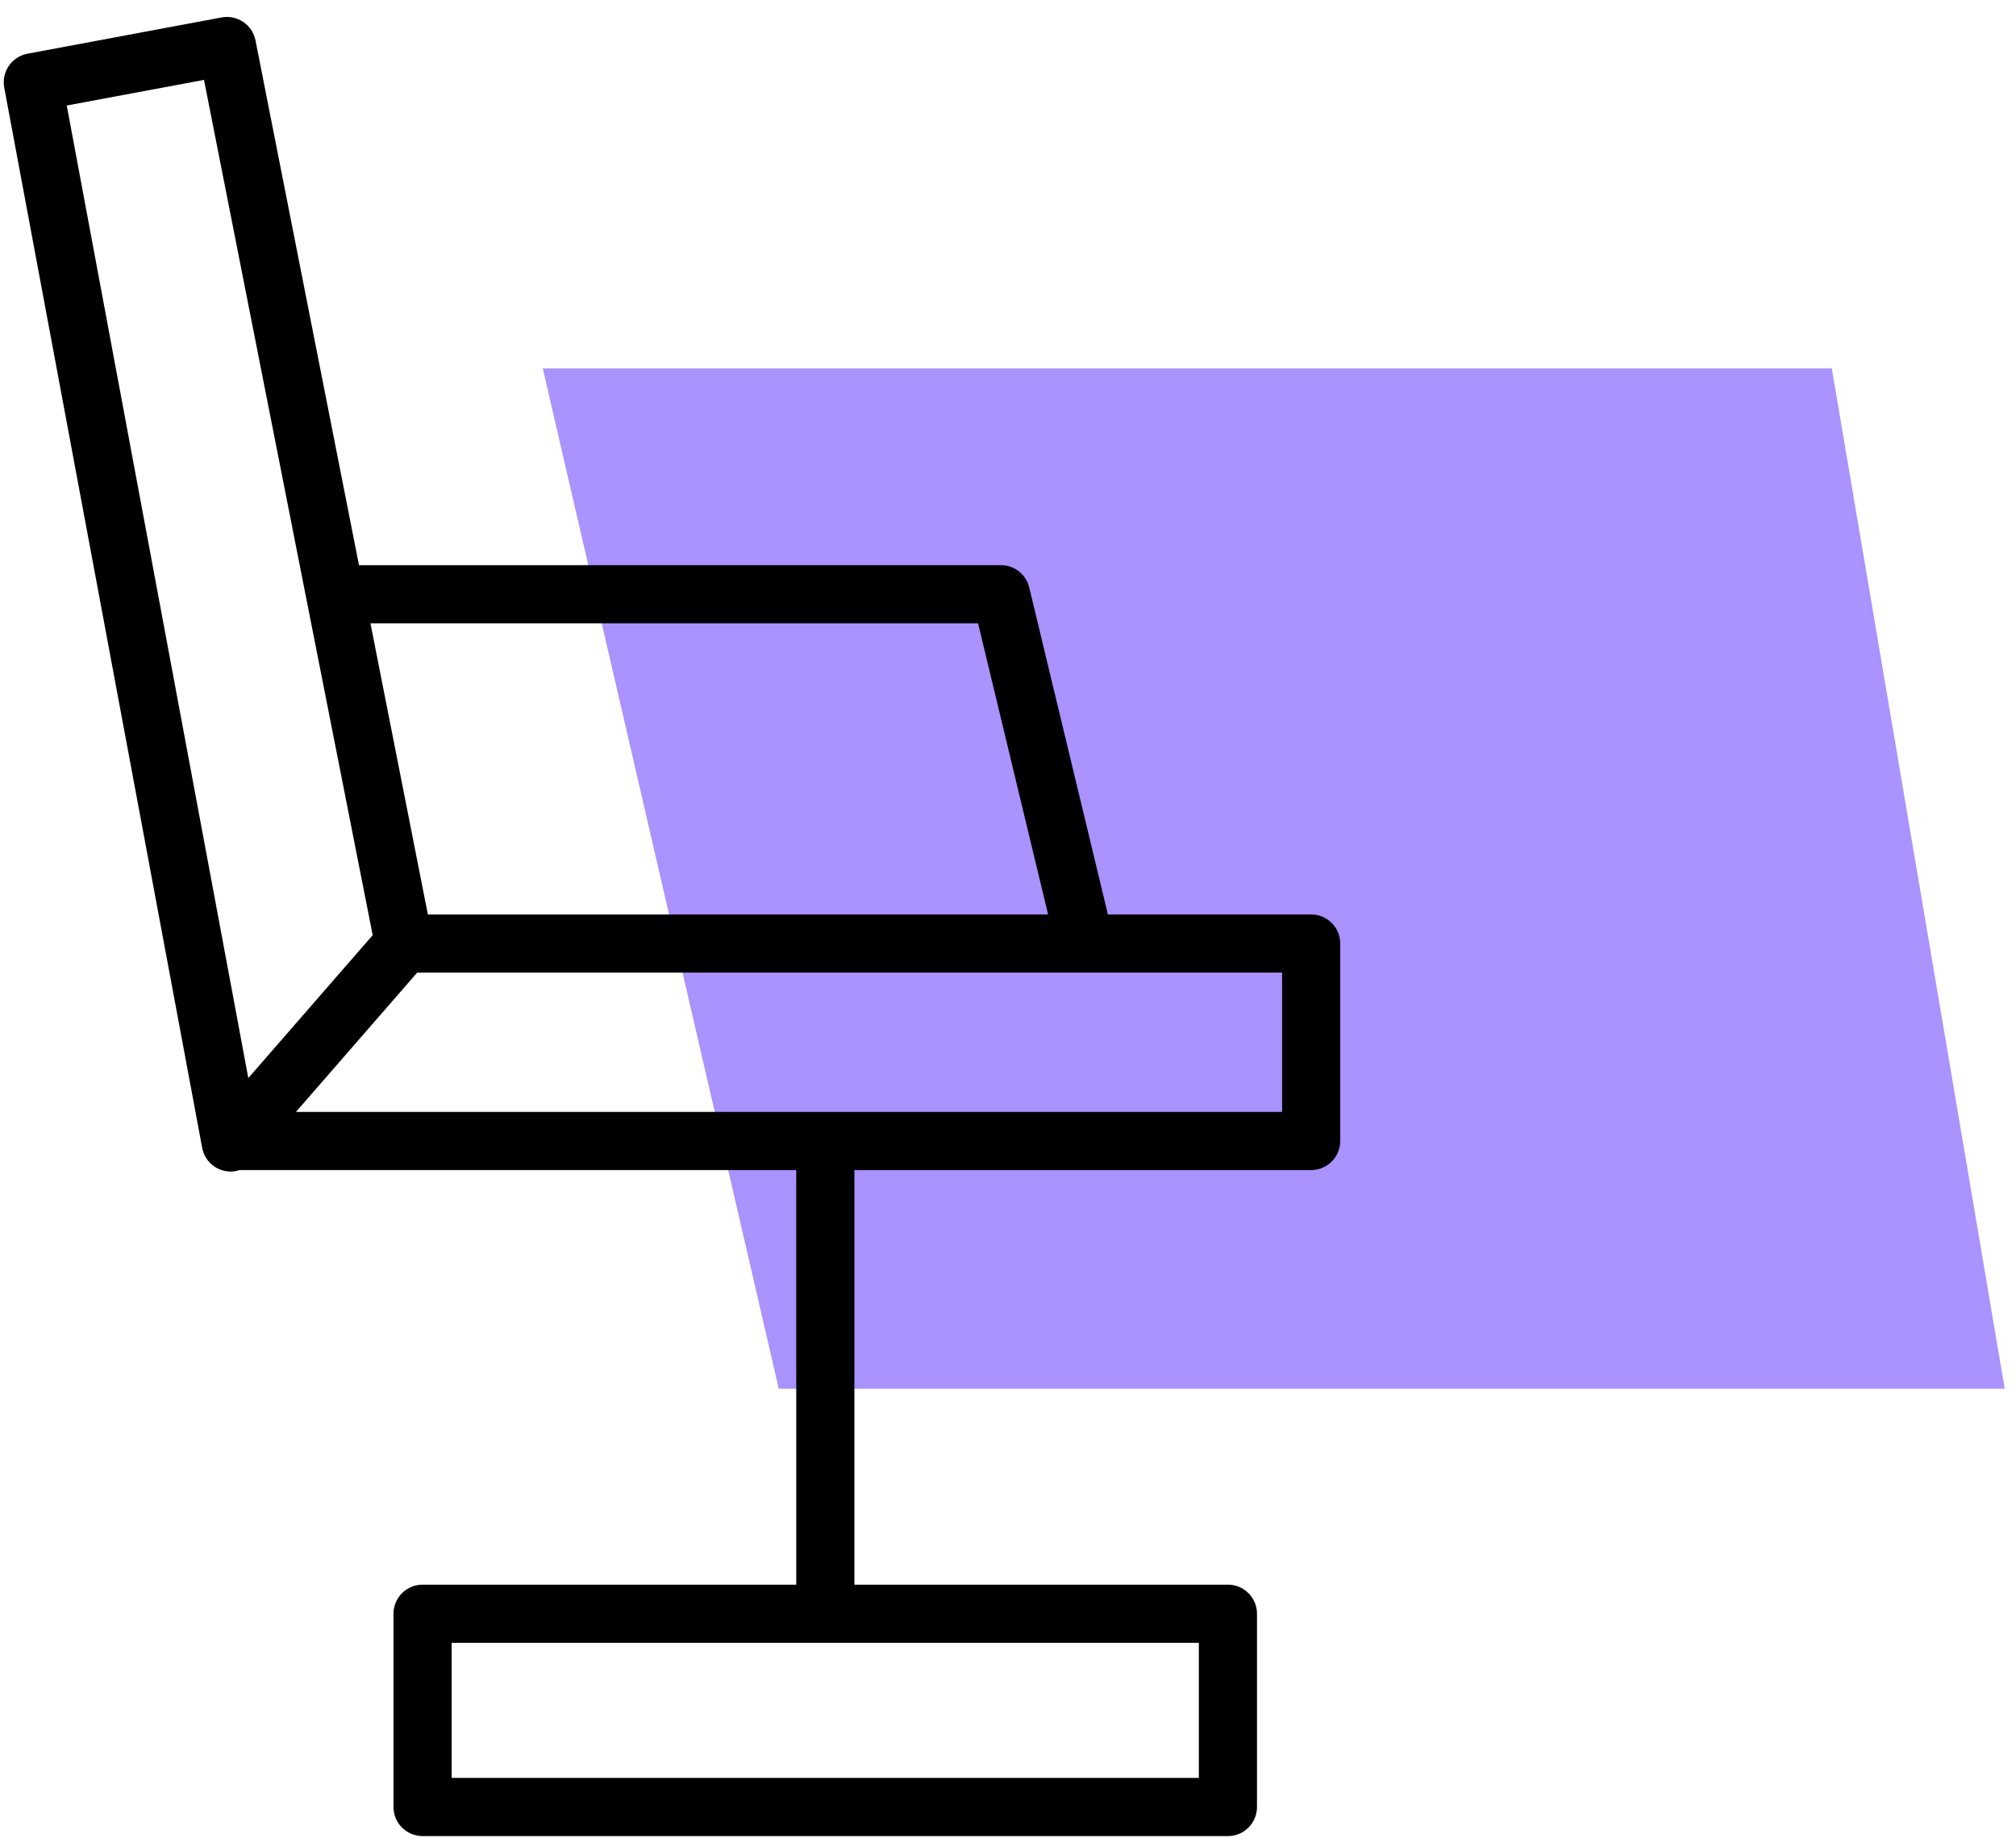
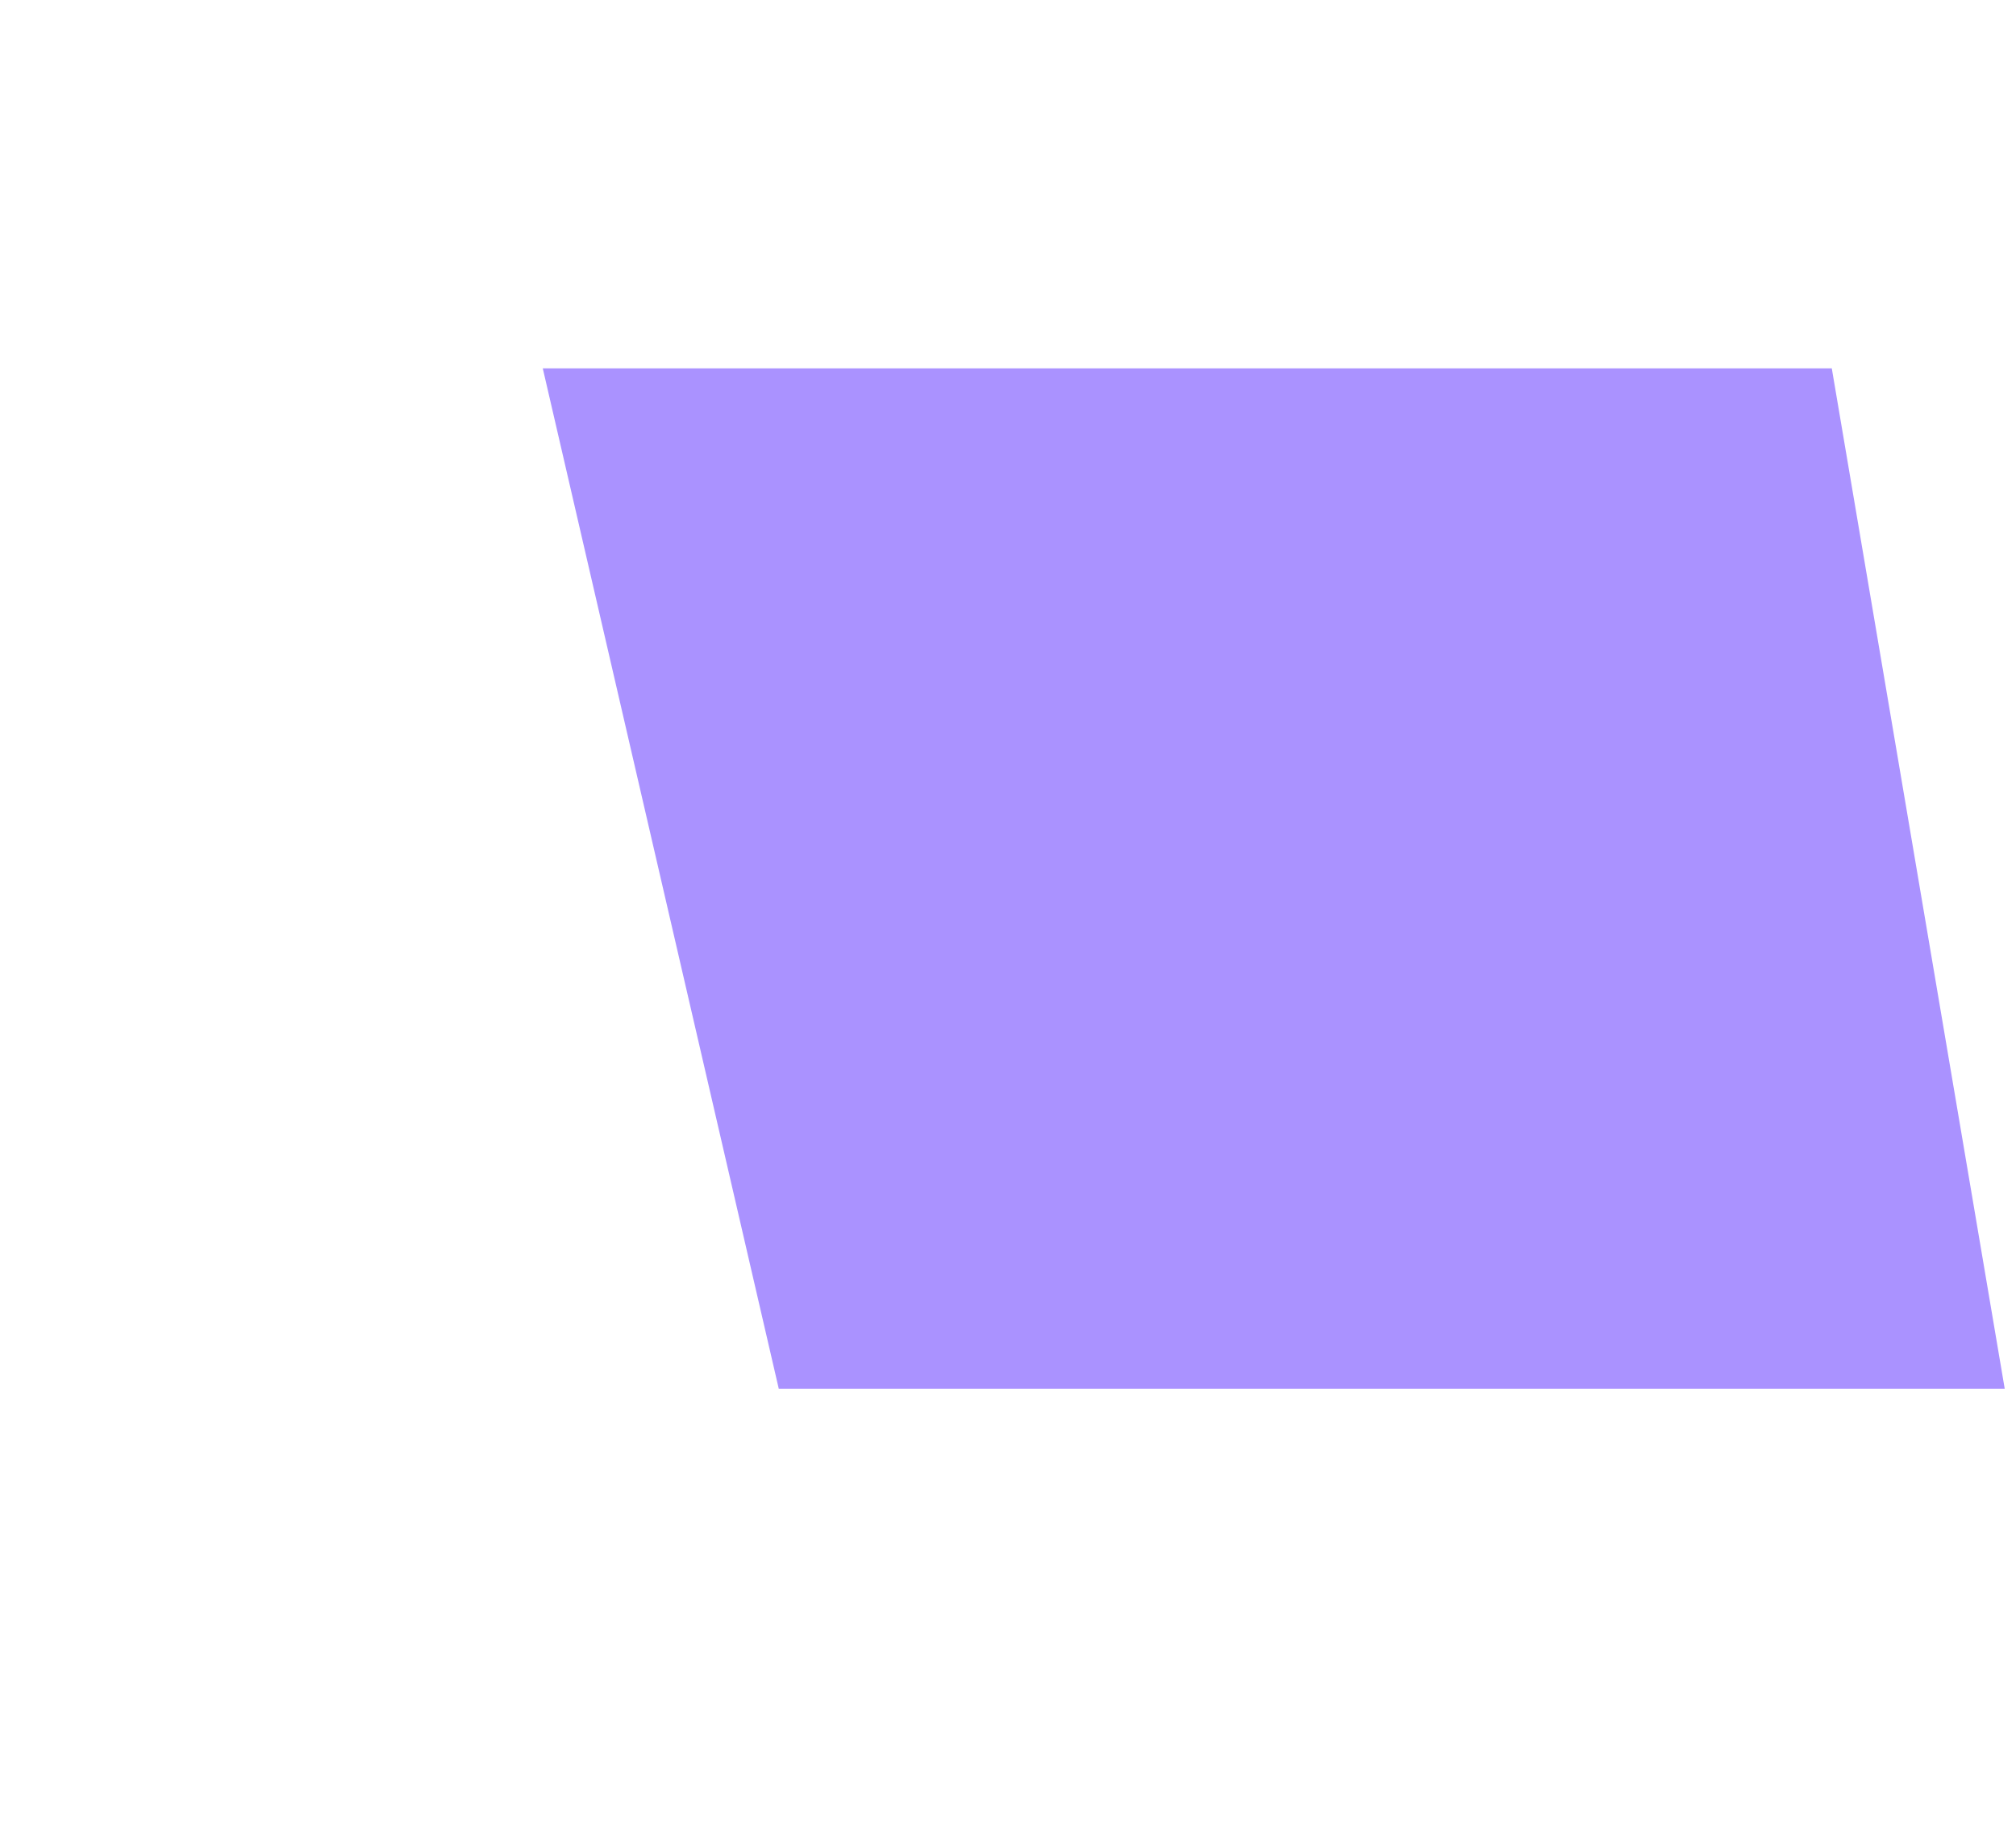
<svg xmlns="http://www.w3.org/2000/svg" width="104px" height="95px" viewBox="0 0 104 95">
  <title>Group 4</title>
  <desc>Created with Sketch.</desc>
  <defs />
  <g id="Page-1" stroke="none" stroke-width="1" fill="none" fill-rule="evenodd">
    <g id="Group-4">
      <polygon id="Path-2" fill="#AA92FF" points="28 19 40.174 71.632 103.418 71.632 94.497 19" />
      <g id="Tilda_Icons_23br_chair" fill="#000000" fill-rule="nonzero">
-         <path d="M67.639,47.169 L57.154,47.169 L53.095,30.302 C52.933,29.628 52.33,29.153 51.637,29.153 L18.519,29.153 L13.18,2.083 C13.021,1.276 12.24,0.75 11.433,0.899 L1.418,2.77 C0.604,2.922 0.067,3.706 0.219,4.52 L10.43,59.208 C10.535,59.773 10.955,60.229 11.511,60.38 C11.641,60.415 11.774,60.433 11.905,60.433 C12.059,60.433 12.208,60.402 12.353,60.356 L41.076,60.356 L41.076,81.74 L21.799,81.74 C20.97,81.74 20.299,82.412 20.299,83.24 L20.299,93.209 C20.299,94.037 20.97,94.709 21.799,94.709 L63.345,94.709 C64.173,94.709 64.845,94.037 64.845,93.209 L64.845,83.24 C64.845,82.412 64.173,81.74 63.345,81.74 L44.076,81.74 L44.076,60.355 L67.638,60.355 C68.466,60.355 69.138,59.683 69.138,58.855 L69.138,48.669 C69.139,47.84 68.467,47.169 67.639,47.169 Z M61.845,91.709 L23.299,91.709 L23.299,84.74 L61.845,84.74 L61.845,91.709 Z M50.456,32.153 L54.069,47.169 L22.073,47.169 L19.111,32.153 L50.456,32.153 Z M3.444,5.443 L10.524,4.121 L19.226,48.238 L12.81,55.608 L3.444,5.443 Z M66.139,57.355 L15.267,57.355 L21.523,50.168 L66.139,50.168 L66.139,57.355 Z" id="Shape" />
-       </g>
+         </g>
    </g>
  </g>
</svg>